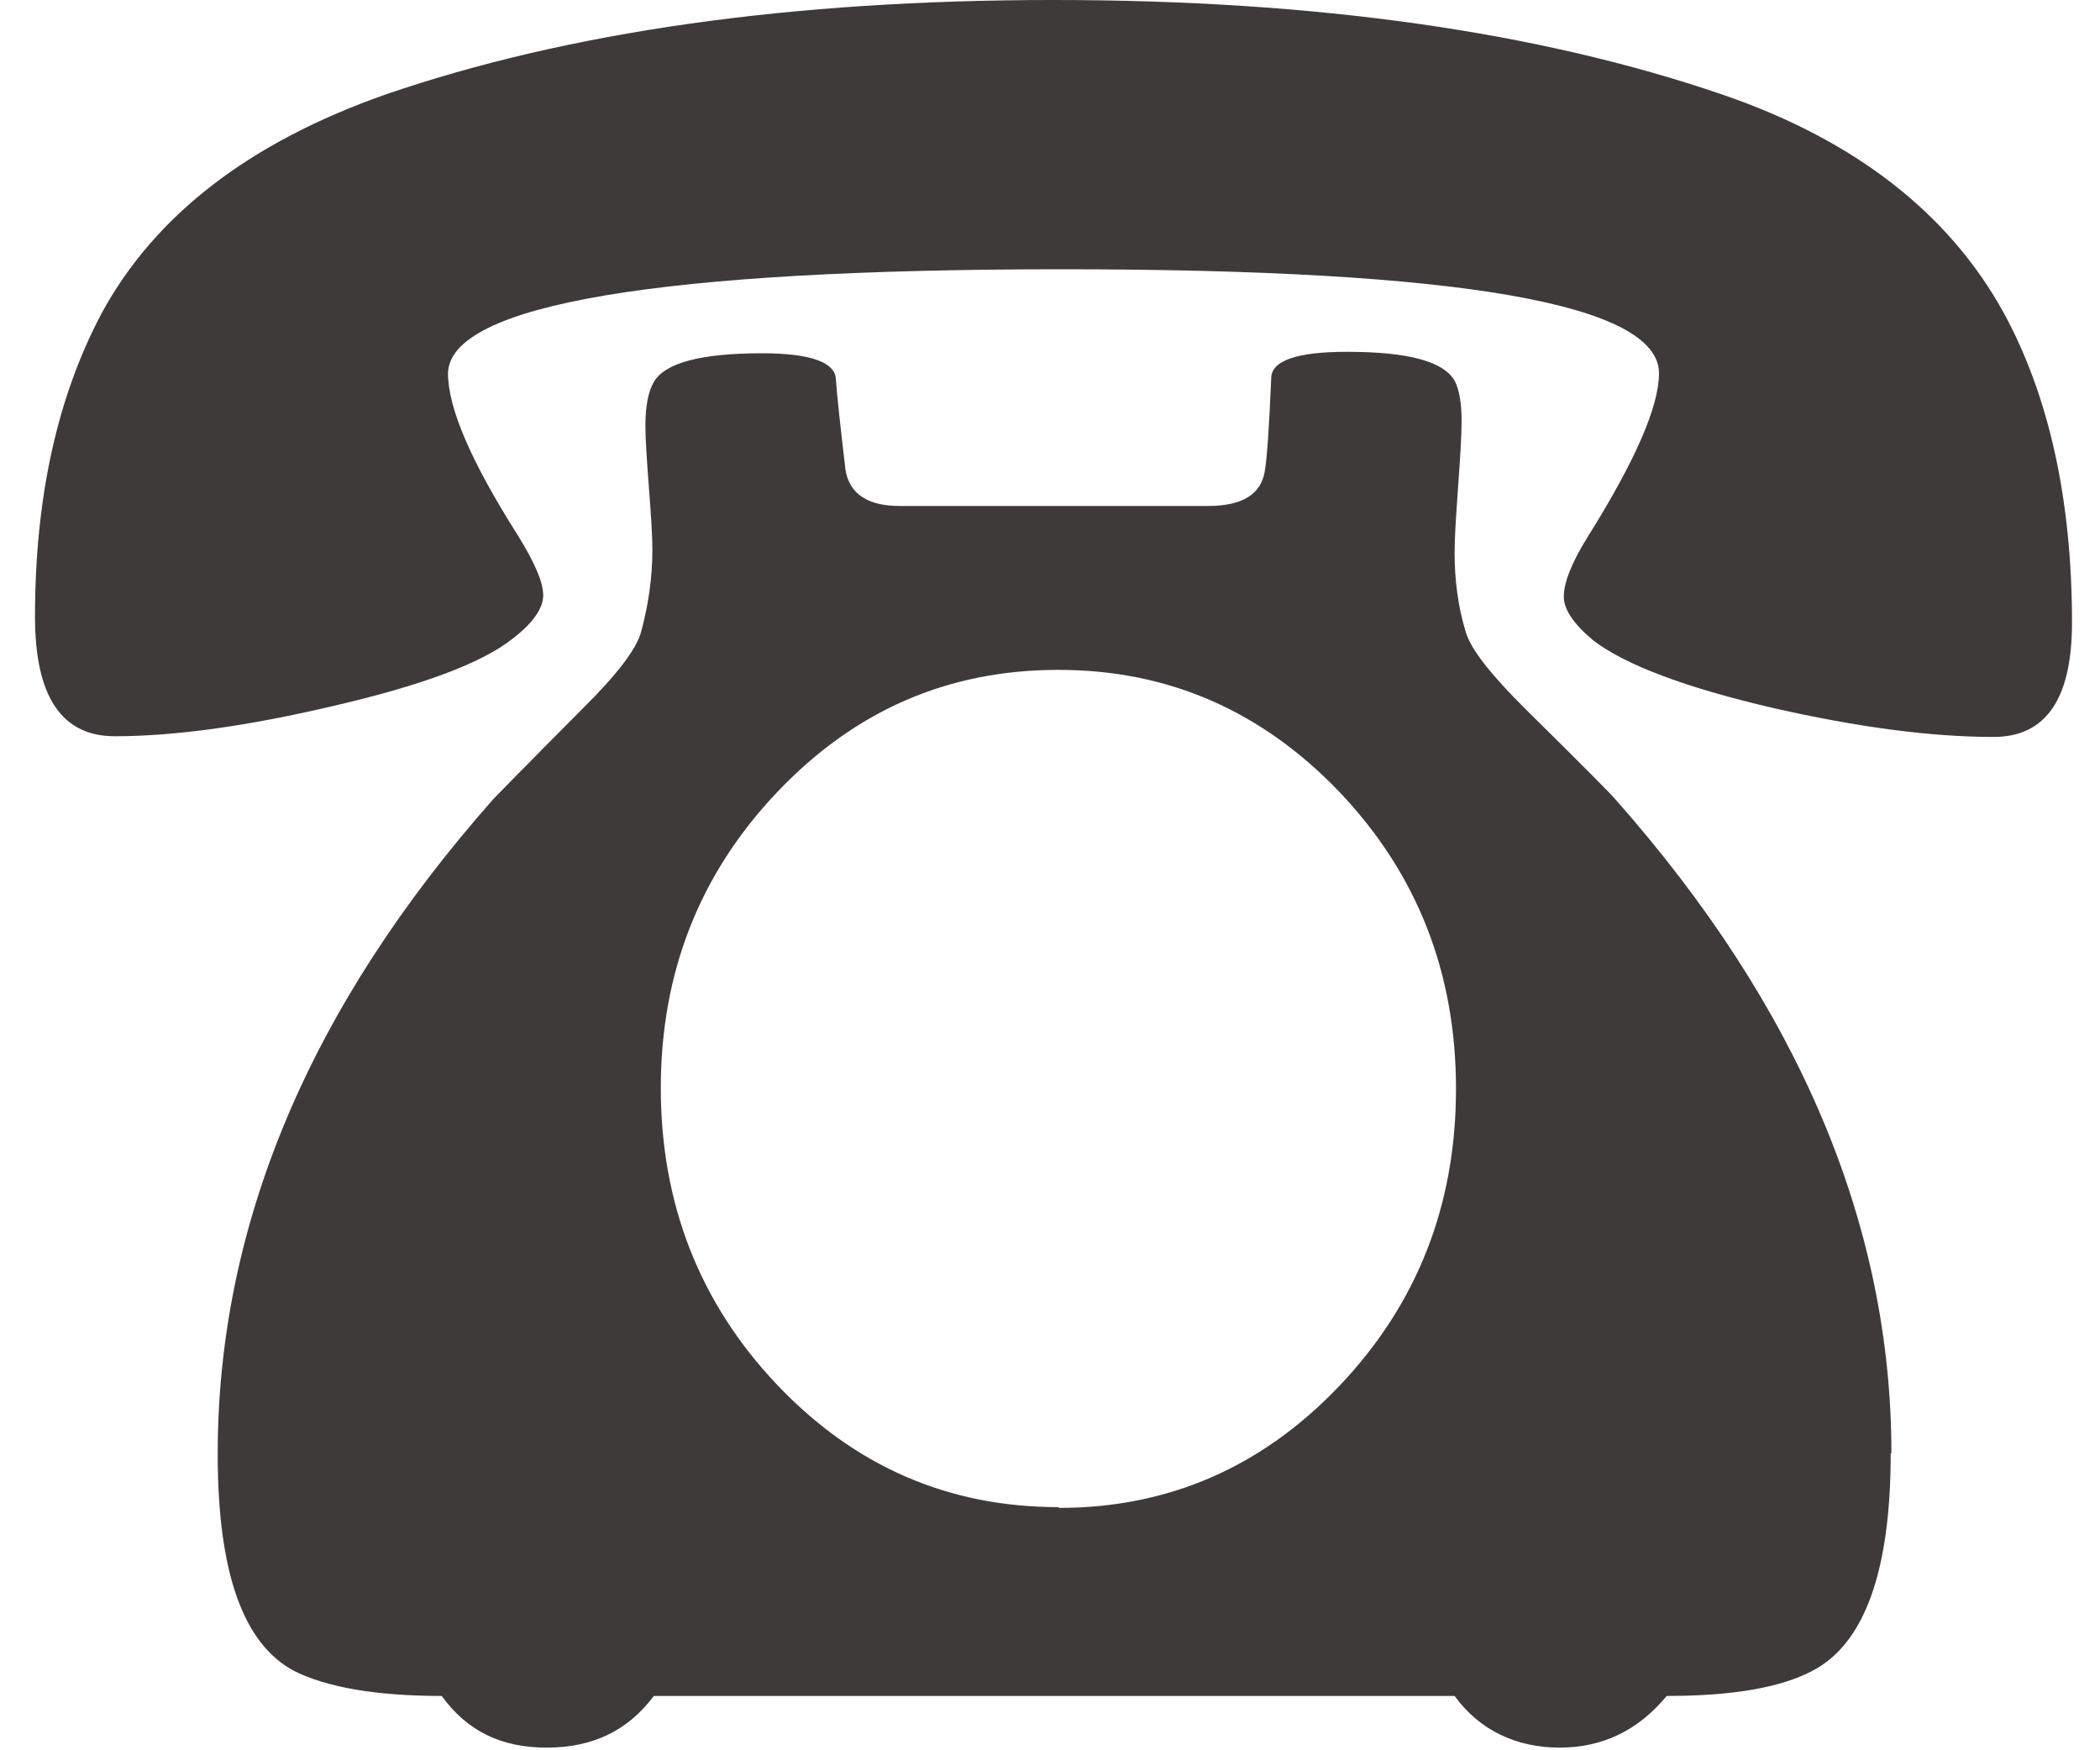
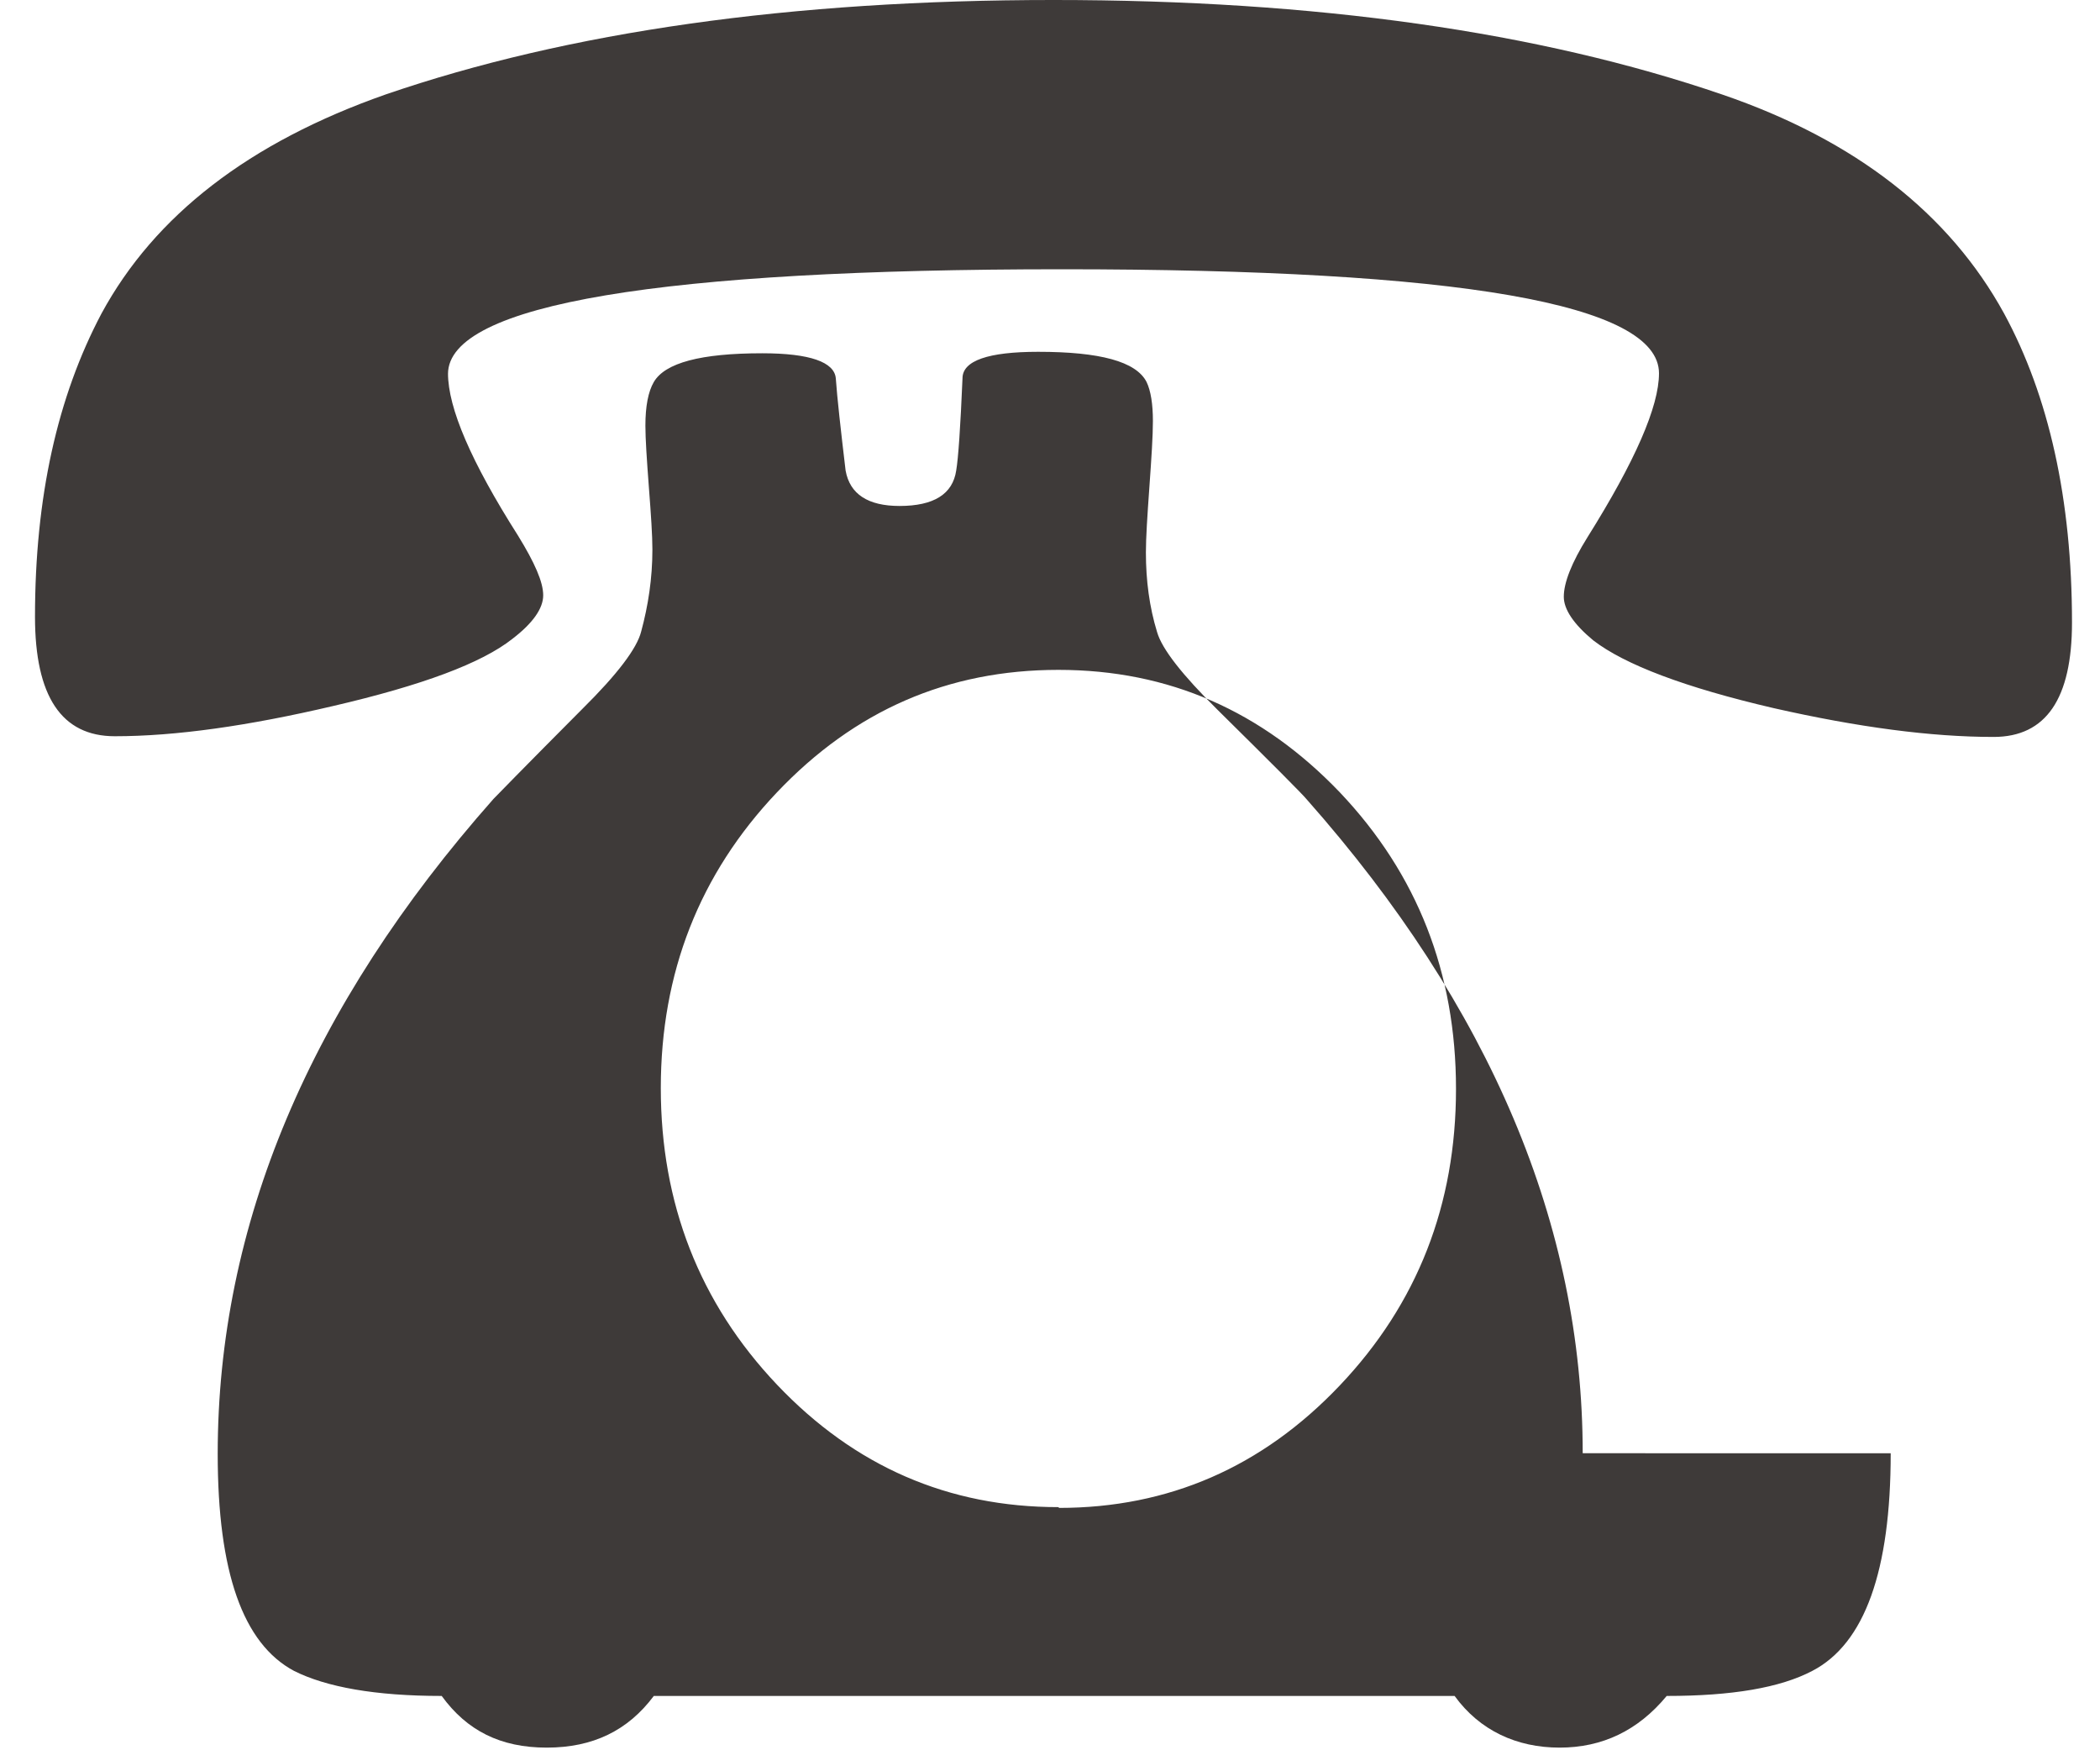
<svg xmlns="http://www.w3.org/2000/svg" fill="none" viewBox="0 0 30 25">
-   <path d="m6.4 5.332c0 .495.33 1.264 1 2.318.24.39.36.664.36.853s-.15.4-.44.622c-.44.348-1.29.664-2.56.959-1.21.284-2.25.432-3.12.432-.76 0-1.14-.569-1.14-1.707 0-1.707.32-3.14.95-4.331.76-1.401 2.11-2.445 4.06-3.129 2.61-.896 5.79-1.349 9.54-1.349s6.93.453 9.55 1.349c1.91.653 3.25 1.707 4.03 3.129.64 1.18.97 2.655.97 4.415 0 1.085-.37 1.633-1.12 1.633-.89 0-1.93-.137-3.14-.411-1.27-.295-2.13-.622-2.58-.969-.28-.232-.42-.443-.42-.622 0-.2.11-.485.34-.853.68-1.085 1.02-1.865 1.02-2.339 0-.99-2.84-1.486-8.53-1.486s-8.77.495-8.77 1.496zm20.61 15.426c0 1.675-.37 2.719-1.12 3.108-.46.242-1.15.358-2.08.358-.41.495-.92.738-1.53.738s-1.14-.242-1.5-.738h-11.44c-.37.495-.87.738-1.53.738s-1.14-.242-1.5-.738c-.95 0-1.65-.127-2.11-.358-.73-.39-1.09-1.412-1.09-3.098 0-3.266 1.31-6.385 3.94-9.357 0 0 .43-.443 1.27-1.286.5-.495.78-.864.84-1.106.1-.369.16-.759.16-1.17 0-.2-.02-.495-.05-.885-.03-.4-.05-.695-.05-.885 0-.274.04-.485.12-.622.16-.274.67-.411 1.55-.411.68 0 1.03.126 1.05.358.02.284.07.727.14 1.317.06.337.32.506.77.506h4.41c.49 0 .76-.169.81-.506.03-.179.06-.611.09-1.317 0-.253.37-.379 1.08-.379.88 0 1.4.137 1.55.432.06.126.09.316.09.558 0 .211-.02.516-.05.938s-.05.727-.05.938c0 .4.05.78.16 1.138.07.242.36.611.86 1.106.8.79 1.23 1.222 1.28 1.286 2.62 2.961 3.94 6.08 3.94 9.336zm-11.88.78c1.56 0 2.9-.58 4.01-1.749s1.66-2.582 1.66-4.236c0-1.654-.55-3.066-1.66-4.236-1.11-1.159-2.44-1.749-4.02-1.749s-2.91.58-4.02 1.749c-1.11 1.169-1.66 2.582-1.66 4.225s.55 3.066 1.66 4.236c1.11 1.169 2.45 1.749 4.02 1.749z" fill="#3e3a39" />
+   <path d="m6.4 5.332c0 .495.33 1.264 1 2.318.24.39.36.664.36.853s-.15.4-.44.622c-.44.348-1.29.664-2.56.959-1.21.284-2.25.432-3.12.432-.76 0-1.14-.569-1.14-1.707 0-1.707.32-3.14.95-4.331.76-1.401 2.11-2.445 4.06-3.129 2.61-.896 5.79-1.349 9.54-1.349s6.93.453 9.55 1.349c1.91.653 3.25 1.707 4.03 3.129.64 1.18.97 2.655.97 4.415 0 1.085-.37 1.633-1.12 1.633-.89 0-1.93-.137-3.14-.411-1.27-.295-2.13-.622-2.58-.969-.28-.232-.42-.443-.42-.622 0-.2.11-.485.34-.853.68-1.085 1.02-1.865 1.02-2.339 0-.99-2.84-1.486-8.53-1.486s-8.77.495-8.77 1.496zm20.61 15.426c0 1.675-.37 2.719-1.12 3.108-.46.242-1.15.358-2.08.358-.41.495-.92.738-1.53.738s-1.14-.242-1.5-.738h-11.44c-.37.495-.87.738-1.53.738s-1.14-.242-1.5-.738c-.95 0-1.65-.127-2.11-.358-.73-.39-1.09-1.412-1.09-3.098 0-3.266 1.31-6.385 3.94-9.357 0 0 .43-.443 1.27-1.286.5-.495.78-.864.84-1.106.1-.369.16-.759.16-1.17 0-.2-.02-.495-.05-.885-.03-.4-.05-.695-.05-.885 0-.274.04-.485.12-.622.16-.274.67-.411 1.55-.411.68 0 1.03.126 1.05.358.02.284.07.727.14 1.317.06.337.32.506.77.506c.49 0 .76-.169.81-.506.03-.179.06-.611.09-1.317 0-.253.37-.379 1.08-.379.88 0 1.4.137 1.55.432.06.126.09.316.09.558 0 .211-.02.516-.05.938s-.05.727-.05.938c0 .4.05.78.16 1.138.07.242.36.611.86 1.106.8.79 1.23 1.222 1.28 1.286 2.62 2.961 3.94 6.08 3.94 9.336zm-11.88.78c1.56 0 2.9-.58 4.01-1.749s1.66-2.582 1.66-4.236c0-1.654-.55-3.066-1.66-4.236-1.11-1.159-2.44-1.749-4.02-1.749s-2.91.58-4.02 1.749c-1.11 1.169-1.66 2.582-1.66 4.225s.55 3.066 1.66 4.236c1.11 1.169 2.45 1.749 4.02 1.749z" fill="#3e3a39" />
</svg>